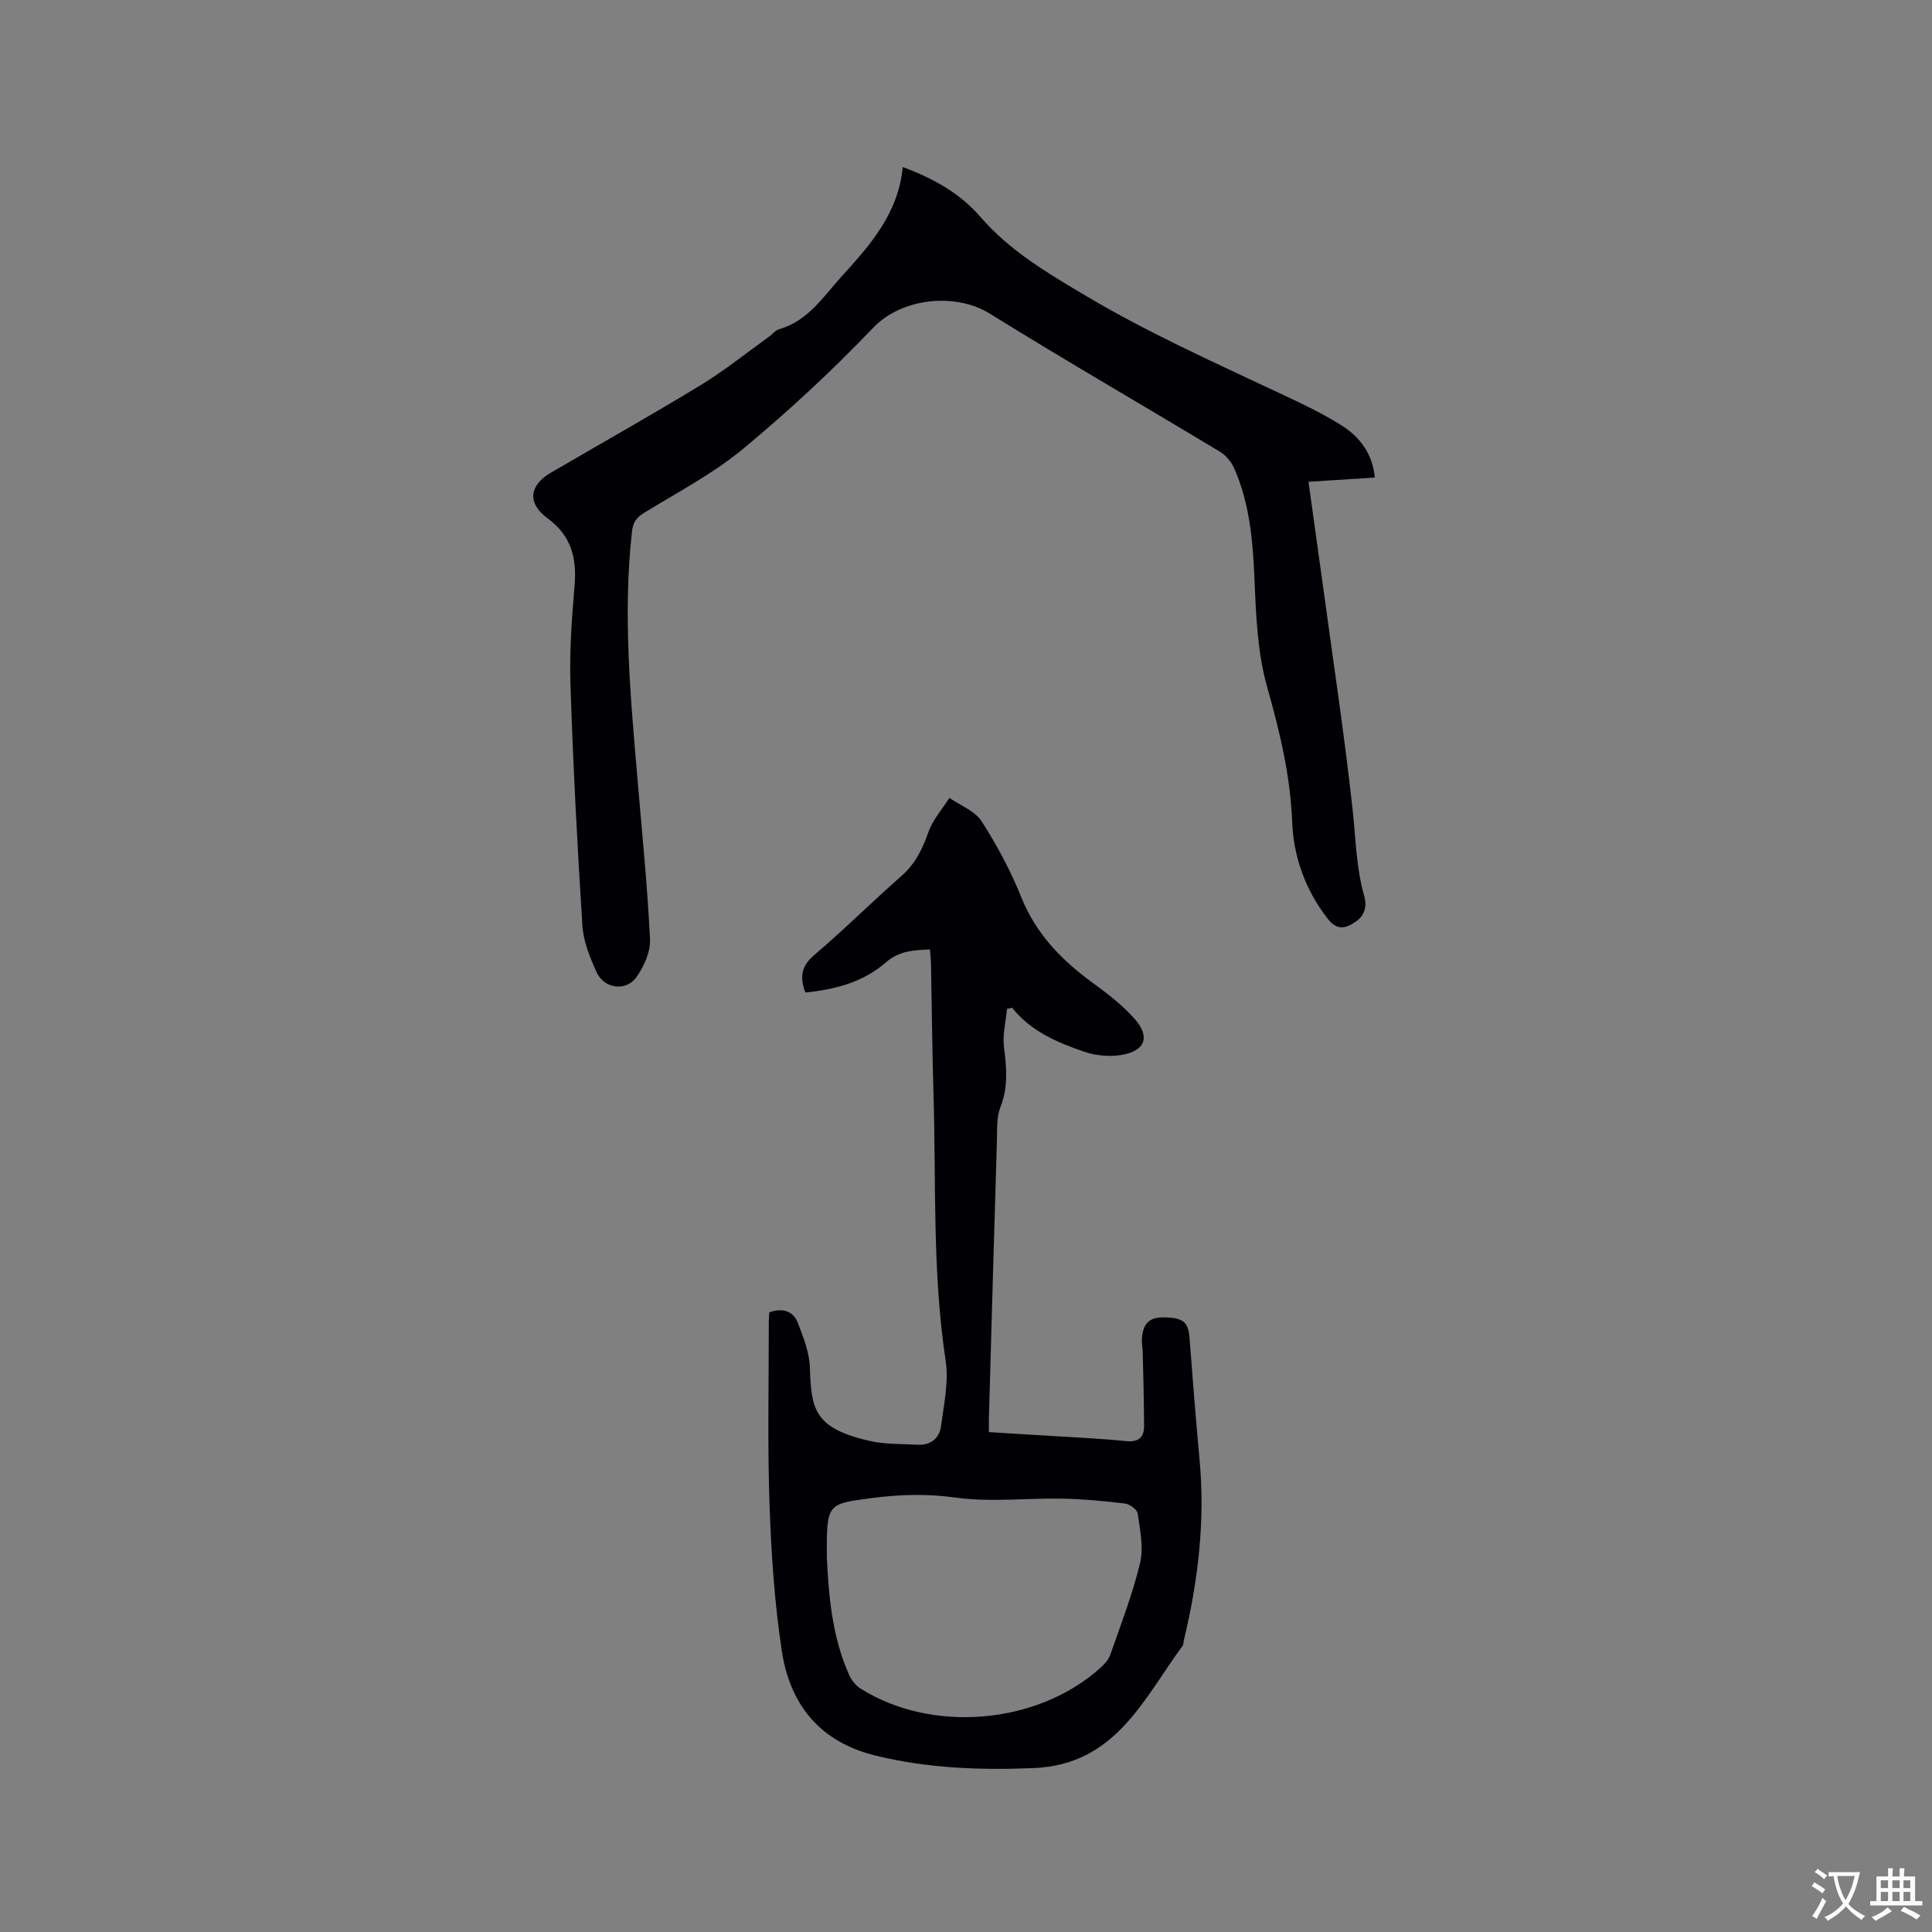
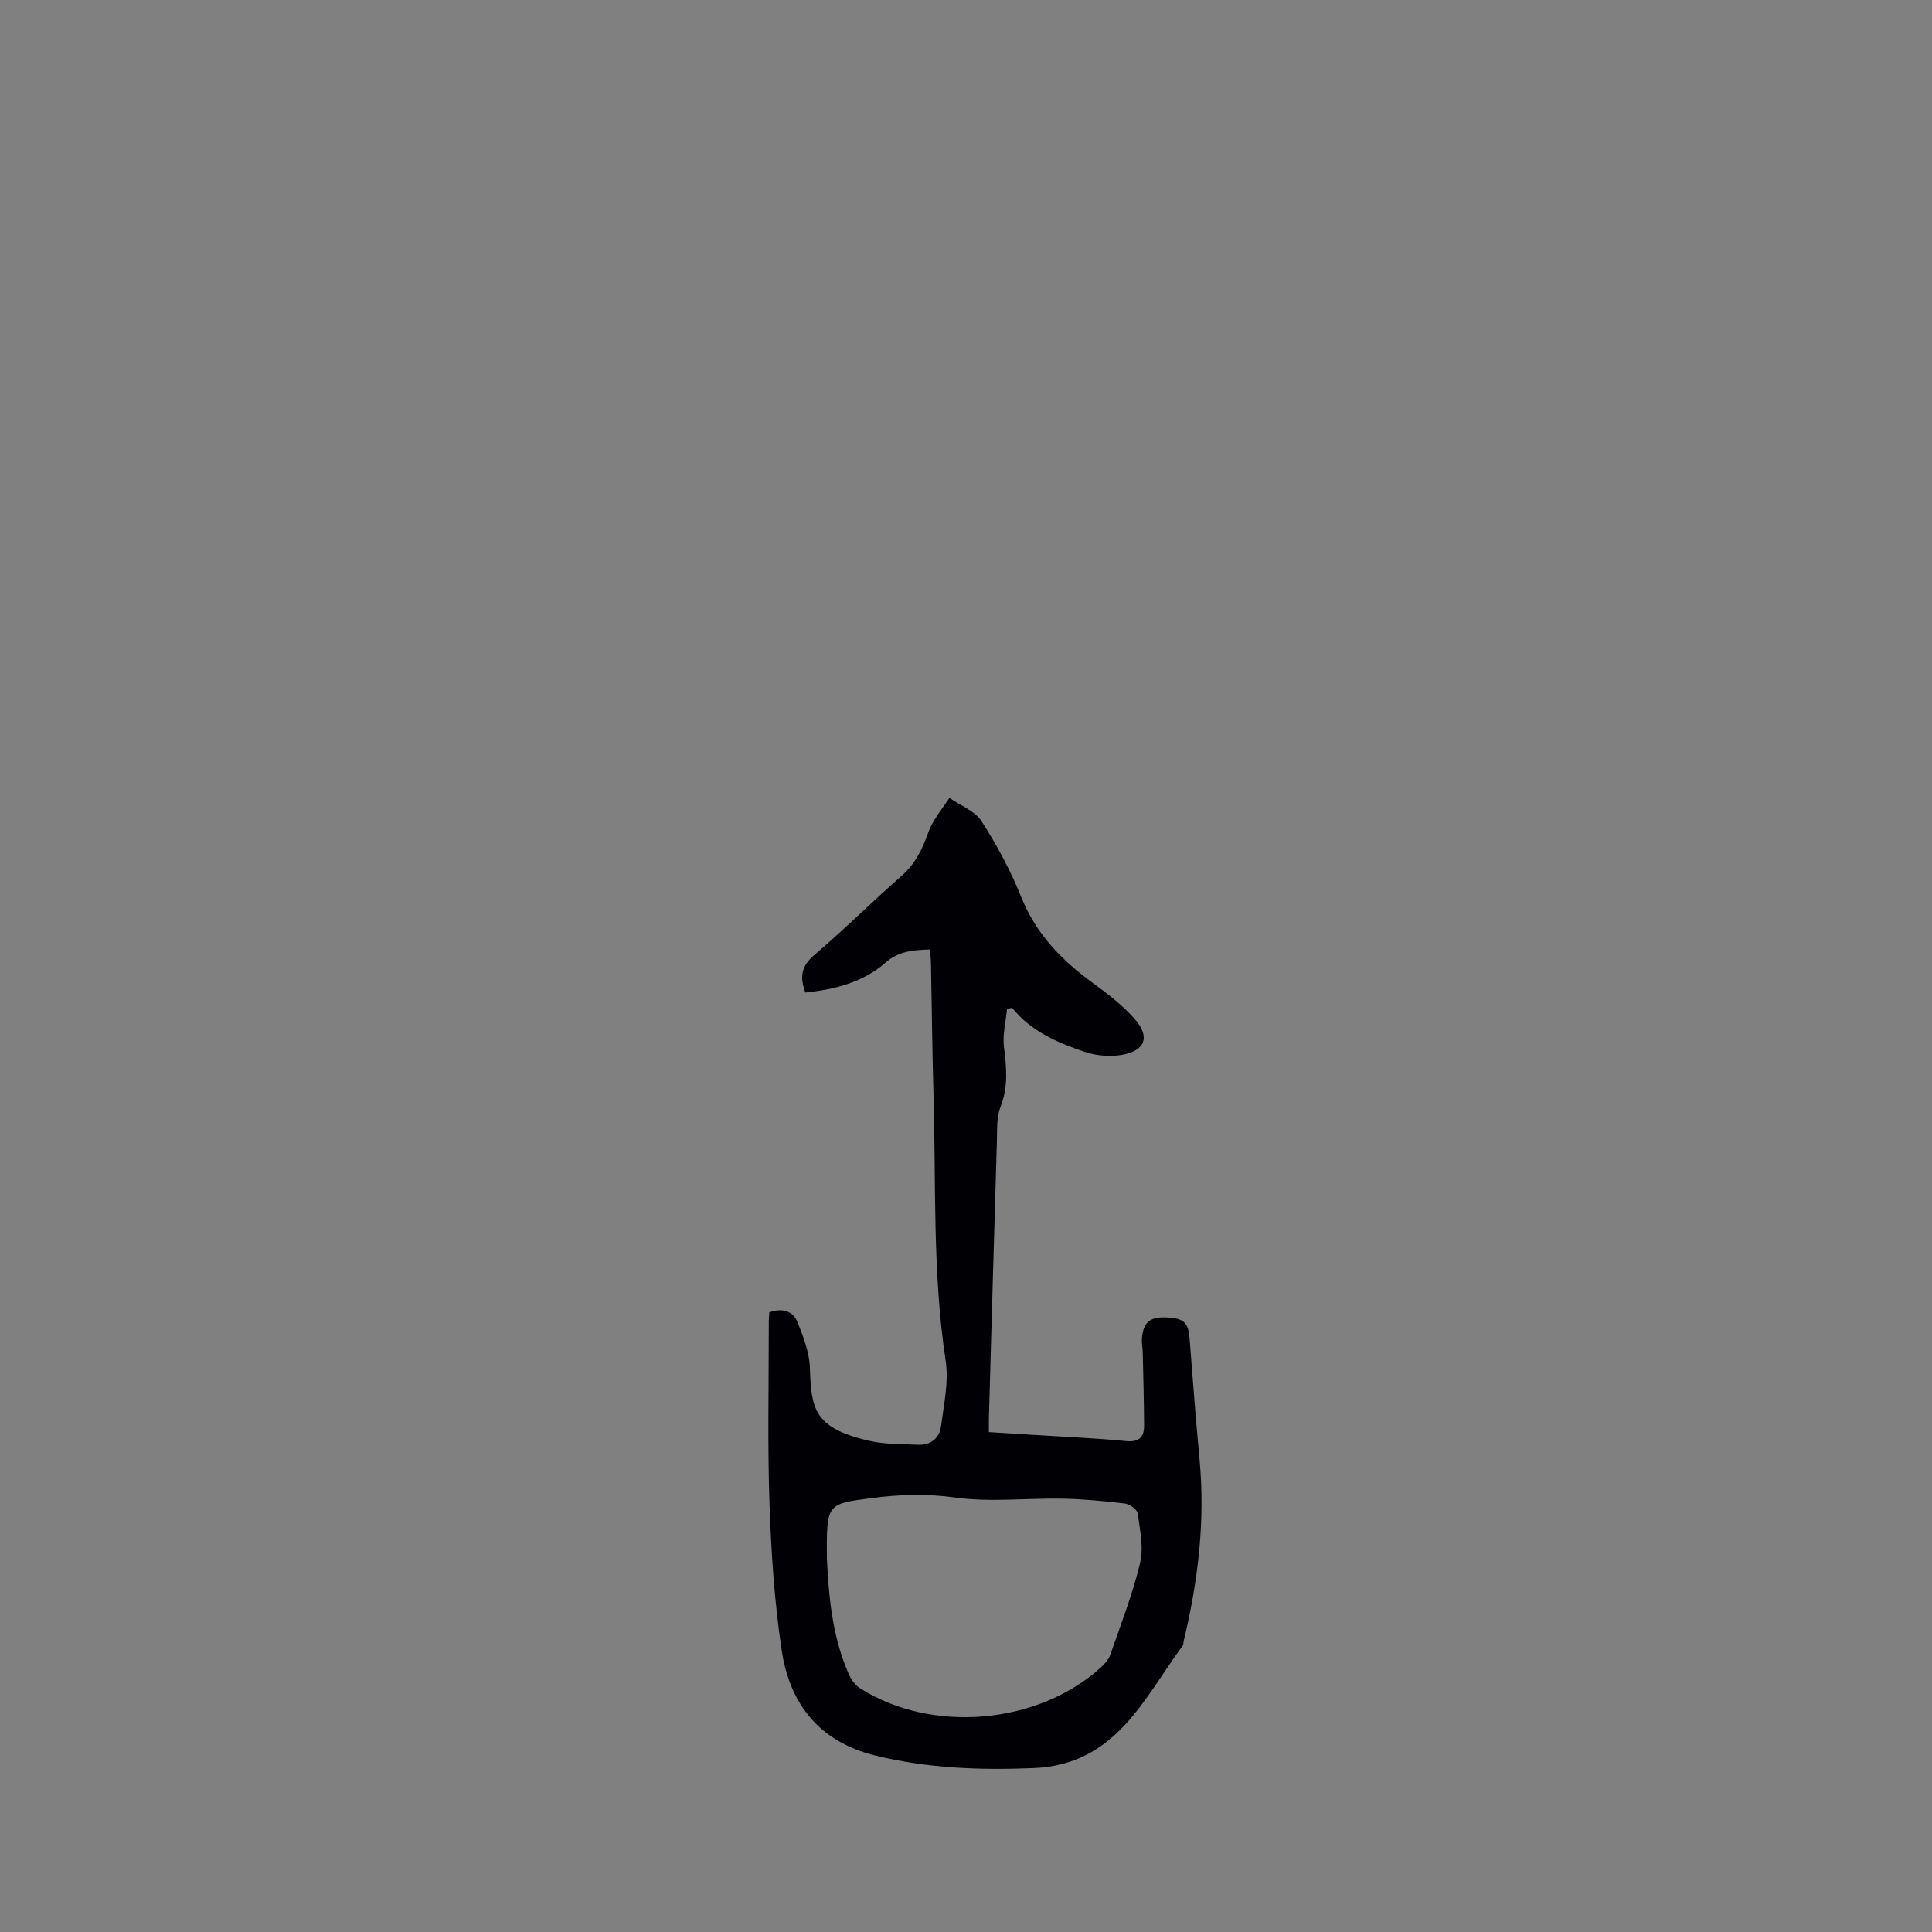
<svg xmlns="http://www.w3.org/2000/svg" enable-background="new 0 0 400 400" viewBox="0 0 400 400">
  <rect x="0" y="0" width="400" height="400" fill="#808080" stroke="none" />
  <path d="m159.28 271.7c2.71-.95 4.93-.32 5.9 2.18 1.16 2.98 2.4 6.15 2.5 9.27.28 8.52.77 12.57 12.49 15.2 3.15.71 6.5.58 9.76.77 2.75.15 4.58-1.33 4.91-3.91.58-4.47 1.61-9.12.95-13.47-2.78-18.34-1.97-36.79-2.52-55.2-.27-9.01-.34-18.02-.52-27.03-.02-.94-.13-1.87-.21-2.94-3.39.15-6.38.27-9.17 2.71-4.67 4.09-10.52 5.59-16.63 6.21-1.19-3.19-.86-5.45 1.81-7.73 6.21-5.29 12.01-11.06 18.14-16.45 2.84-2.5 4.3-5.55 5.53-9.03.9-2.56 2.85-4.74 4.34-7.09 2.27 1.58 5.27 2.69 6.66 4.84 3.19 4.95 6.02 10.24 8.22 15.71 3.06 7.63 8.36 13.06 14.81 17.76 3.06 2.23 6.14 4.6 8.64 7.42 3.32 3.74 2.25 6.65-2.68 7.49-2.48.42-5.34.15-7.73-.66-5.57-1.91-11.04-4.22-14.94-9.11-.35.08-.7.17-1.05.25-.24 2.63-.95 5.31-.63 7.87.53 4.25.92 8.29-.74 12.47-.82 2.07-.65 4.59-.72 6.91-.58 19.18-1.12 38.36-1.66 57.54-.02.82 0 1.65 0 2.82 3.46.22 6.71.41 9.96.62 6.13.39 12.28.64 18.39 1.24 2.69.26 3.79-.76 3.78-3.18-.02-5.06-.16-10.13-.28-15.19-.02-.95-.24-1.91-.17-2.84.23-3.2 1.58-4.46 4.59-4.4 4.07.07 5.03.97 5.29 4.49.63 8.35 1.29 16.69 2.06 25.02 1.18 12.71-.32 25.16-3.29 37.5-.07.31-.02.7-.19.93-8.12 11.06-13.92 24.67-30.84 25.37-11.09.46-21.97.06-32.79-2.59-11.56-2.82-17.72-10.62-19.4-21.74-1.51-10.02-2.18-20.21-2.53-30.35-.43-12.39-.14-24.81-.15-37.21-.03-.84.07-1.67.11-2.47zm11.91 50.9c.38 6.96.89 15.85 4.6 24.14.48 1.08 1.34 2.2 2.33 2.83 14.83 9.38 36.72 7.47 49.74-4.29.83-.75 1.68-1.7 2.03-2.73 2.19-6.29 4.62-12.53 6.16-18.98.76-3.2-.04-6.83-.5-10.22-.11-.82-1.66-1.94-2.65-2.06-4.3-.52-8.63-.93-12.95-1.01-7.39-.14-14.9.78-22.15-.23-6-.83-11.7-.64-17.57.14-9.08 1.22-9.09 1.11-9.04 12.41z" fill="#010105" />
-   <path d="m186.91 34.59c6.64 2.45 11.96 5.57 16.04 10.28 6.22 7.18 14.12 11.78 22.18 16.56 12.33 7.3 25.29 13.16 38.19 19.23 4.94 2.32 9.97 4.57 14.55 7.49 3.66 2.33 6.34 5.84 6.76 10.72-4.64.3-9.05.58-13.72.88 1.04 7.5 2.06 14.72 3.05 21.94 2.08 15.32 4.41 30.62 6.09 45.98.65 5.97.73 11.98 2.39 17.82.58 2.05.21 4-1.77 5.34-2.16 1.47-3.86 1.87-5.84-.69-4.59-5.94-7.01-12.71-7.3-19.99-.38-9.62-2.57-18.69-5.18-27.91-2.02-7.12-2.31-14.82-2.62-22.3-.33-7.91-.99-15.65-4.19-22.96-.59-1.34-1.71-2.7-2.95-3.45-15.87-9.57-31.93-18.83-47.67-28.6-7.1-4.41-18.22-3.27-24.14 2.93-8.48 8.87-17.53 17.28-26.98 25.11-6.22 5.14-13.54 8.97-20.47 13.22-1.62 1-2.28 2.01-2.49 3.91-1.93 17.3-.27 34.5 1.19 51.71.92 10.87 2.02 21.74 2.55 32.63.13 2.58-1.23 5.6-2.77 7.81-2.15 3.09-6.73 2.5-8.29-.97-1.37-3.04-2.73-6.35-2.94-9.61-1.06-16.6-1.92-33.21-2.47-49.83-.23-6.86.27-13.77.85-20.63.48-5.71-.69-10.31-5.59-13.9-4.24-3.1-3.83-6.81.64-9.42 10.33-6.04 20.77-11.89 30.99-18.11 4.96-3.02 9.52-6.7 14.25-10.1.69-.49 1.27-1.29 2.03-1.51 5.94-1.69 9.08-6.62 12.88-10.84 5.94-6.53 11.82-13.08 12.75-22.74z" fill="#010105" />
  <g fill="#fafbfa">
-     <path d="m377.9 391.2c-.2.3-.4.5-.6.8-.7-.6-1.4-1-2.2-1.5.2-.3.4-.5.5-.8.6.4 1.4.8 2.3 1.5zm-1.8 6.1c-.2-.2-.5-.4-.9-.6.4-.6.8-1.2 1.2-1.9s.7-1.3.9-1.9c.3.3.5.5.8.7-.7 1.3-1.4 2.6-2 3.7zm2.2-9c-.3.3-.5.5-.6.8-.6-.6-1.3-1.1-2-1.5.3-.3.5-.5.6-.7.6.5 1.3.9 2 1.4zm.3.2v-.9h2 4.5c-.3 1.3-.6 2.5-1 3.6s-.9 2.1-1.4 3c.4.5 1 1 1.6 1.4s1.2.8 1.9 1.1c-.3.2-.5.4-.8.8-.4-.3-1-.7-1.6-1.2s-1.2-1.1-1.6-1.6c-.5.6-1.1 1.1-1.7 1.6s-1.4.9-2.1 1.4c-.1-.3-.3-.5-.7-.8.6-.2 1.2-.5 1.9-1s1.4-1.1 2-1.8c-.5-.8-.9-1.6-1.2-2.5s-.6-2-.8-3.2c-.4.1-.7.1-1 .1zm2.5 2.7c.3 1 .7 1.7 1 2.2.3-.5.6-1.1 1-2s.6-1.9.9-3h-3.2-.4c.1.9.3 1.8.7 2.8z" />
-     <path d="m396.5 388.5v1.5 3.6h1.5v.9c-.4 0-1 0-1.7 0h-7.9c-.5 0-.9 0-1.2 0v-.9h1.3v-3.5c0-.7 0-1.2 0-1.6h2.4c0-.8 0-1.4 0-1.7h1c0 .3-.1.8-.1 1.7h1.5c0-.8 0-1.4 0-1.7h1c0 .3-.1.9-.1 1.7zm-8.2 9.2c-.2-.3-.5-.5-.8-.8.8-.3 1.4-.6 1.9-.9s1-.7 1.4-1.1c.3.3.6.5.9.8-1.6 1-2.8 1.6-3.4 2zm2.6-6.8v-1.6h-1.5v1.6zm0 2.7v-1.9h-1.5v1.9zm2.4-2.7v-1.6h-1.5v1.6zm0 2.7v-1.9h-1.5v1.9zm.2 2 .7-.8c.4.2.9.5 1.6.8s1.3.7 1.8 1c-.3.3-.5.5-.8.8-.4-.3-1.5-1-3.3-1.8zm2-4.7v-1.6h-1.4v1.6zm0 2.7v-1.9h-1.4v1.9z" />
-   </g>
+     </g>
</svg>